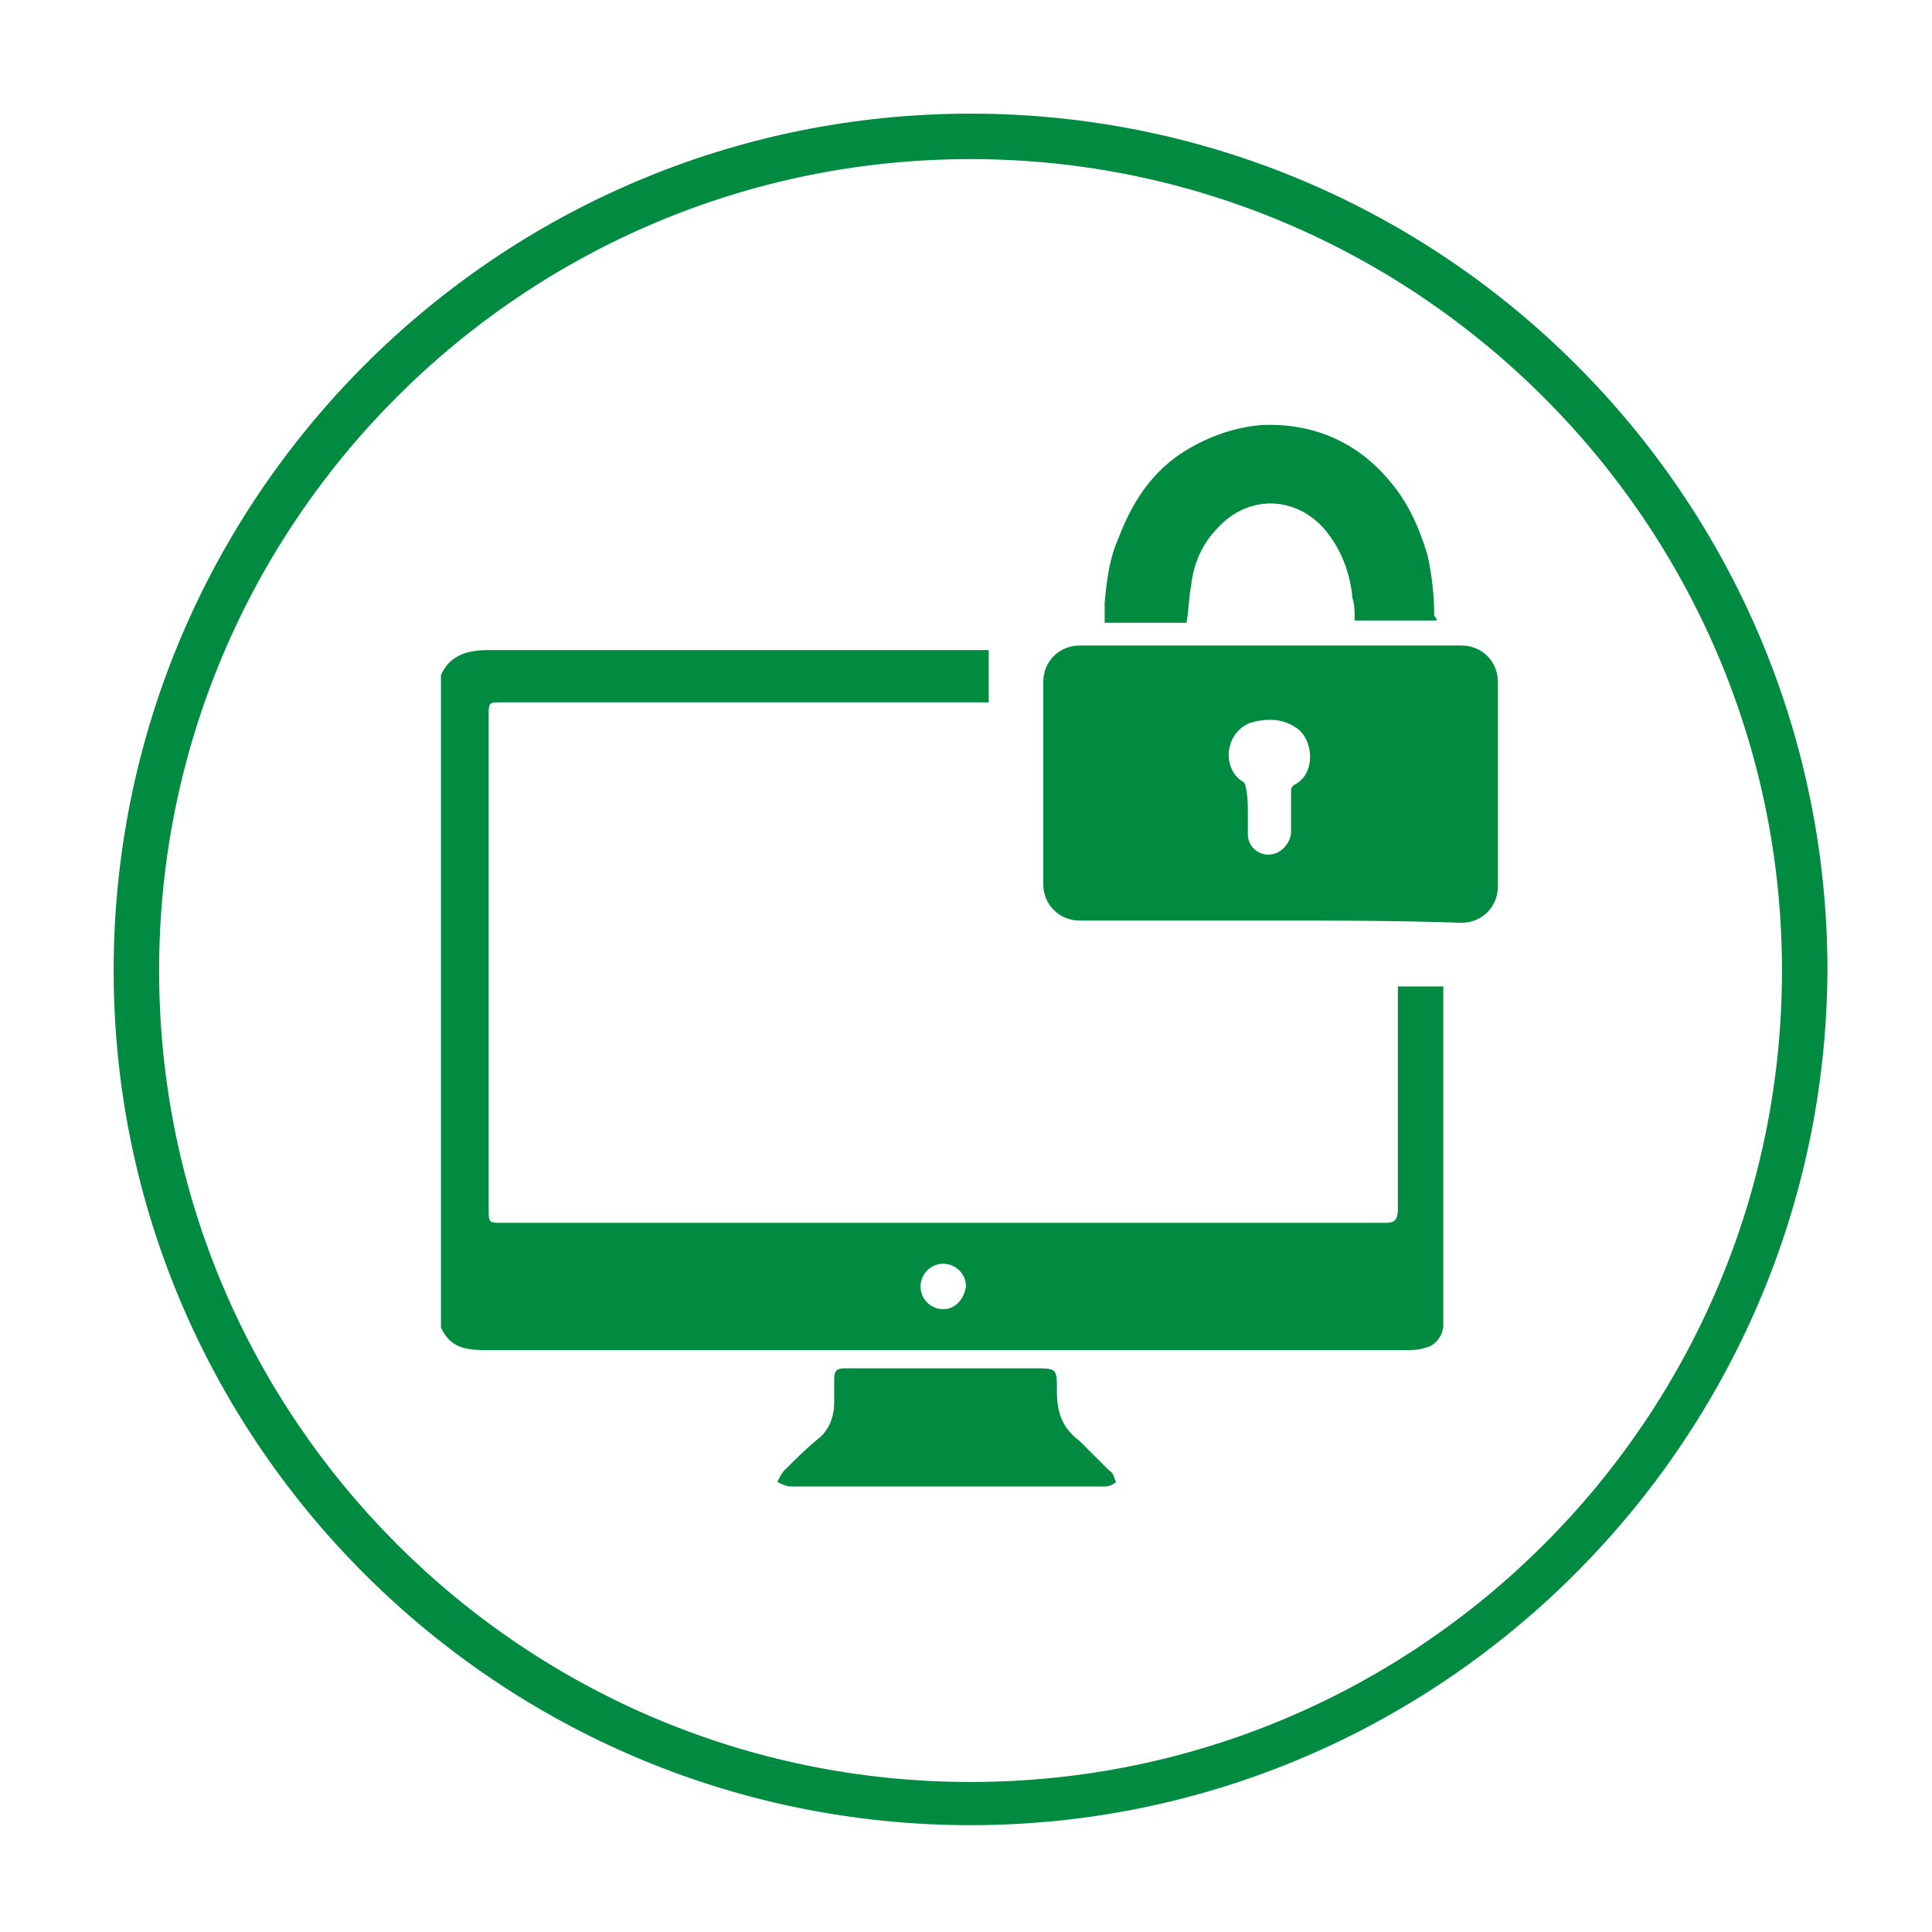
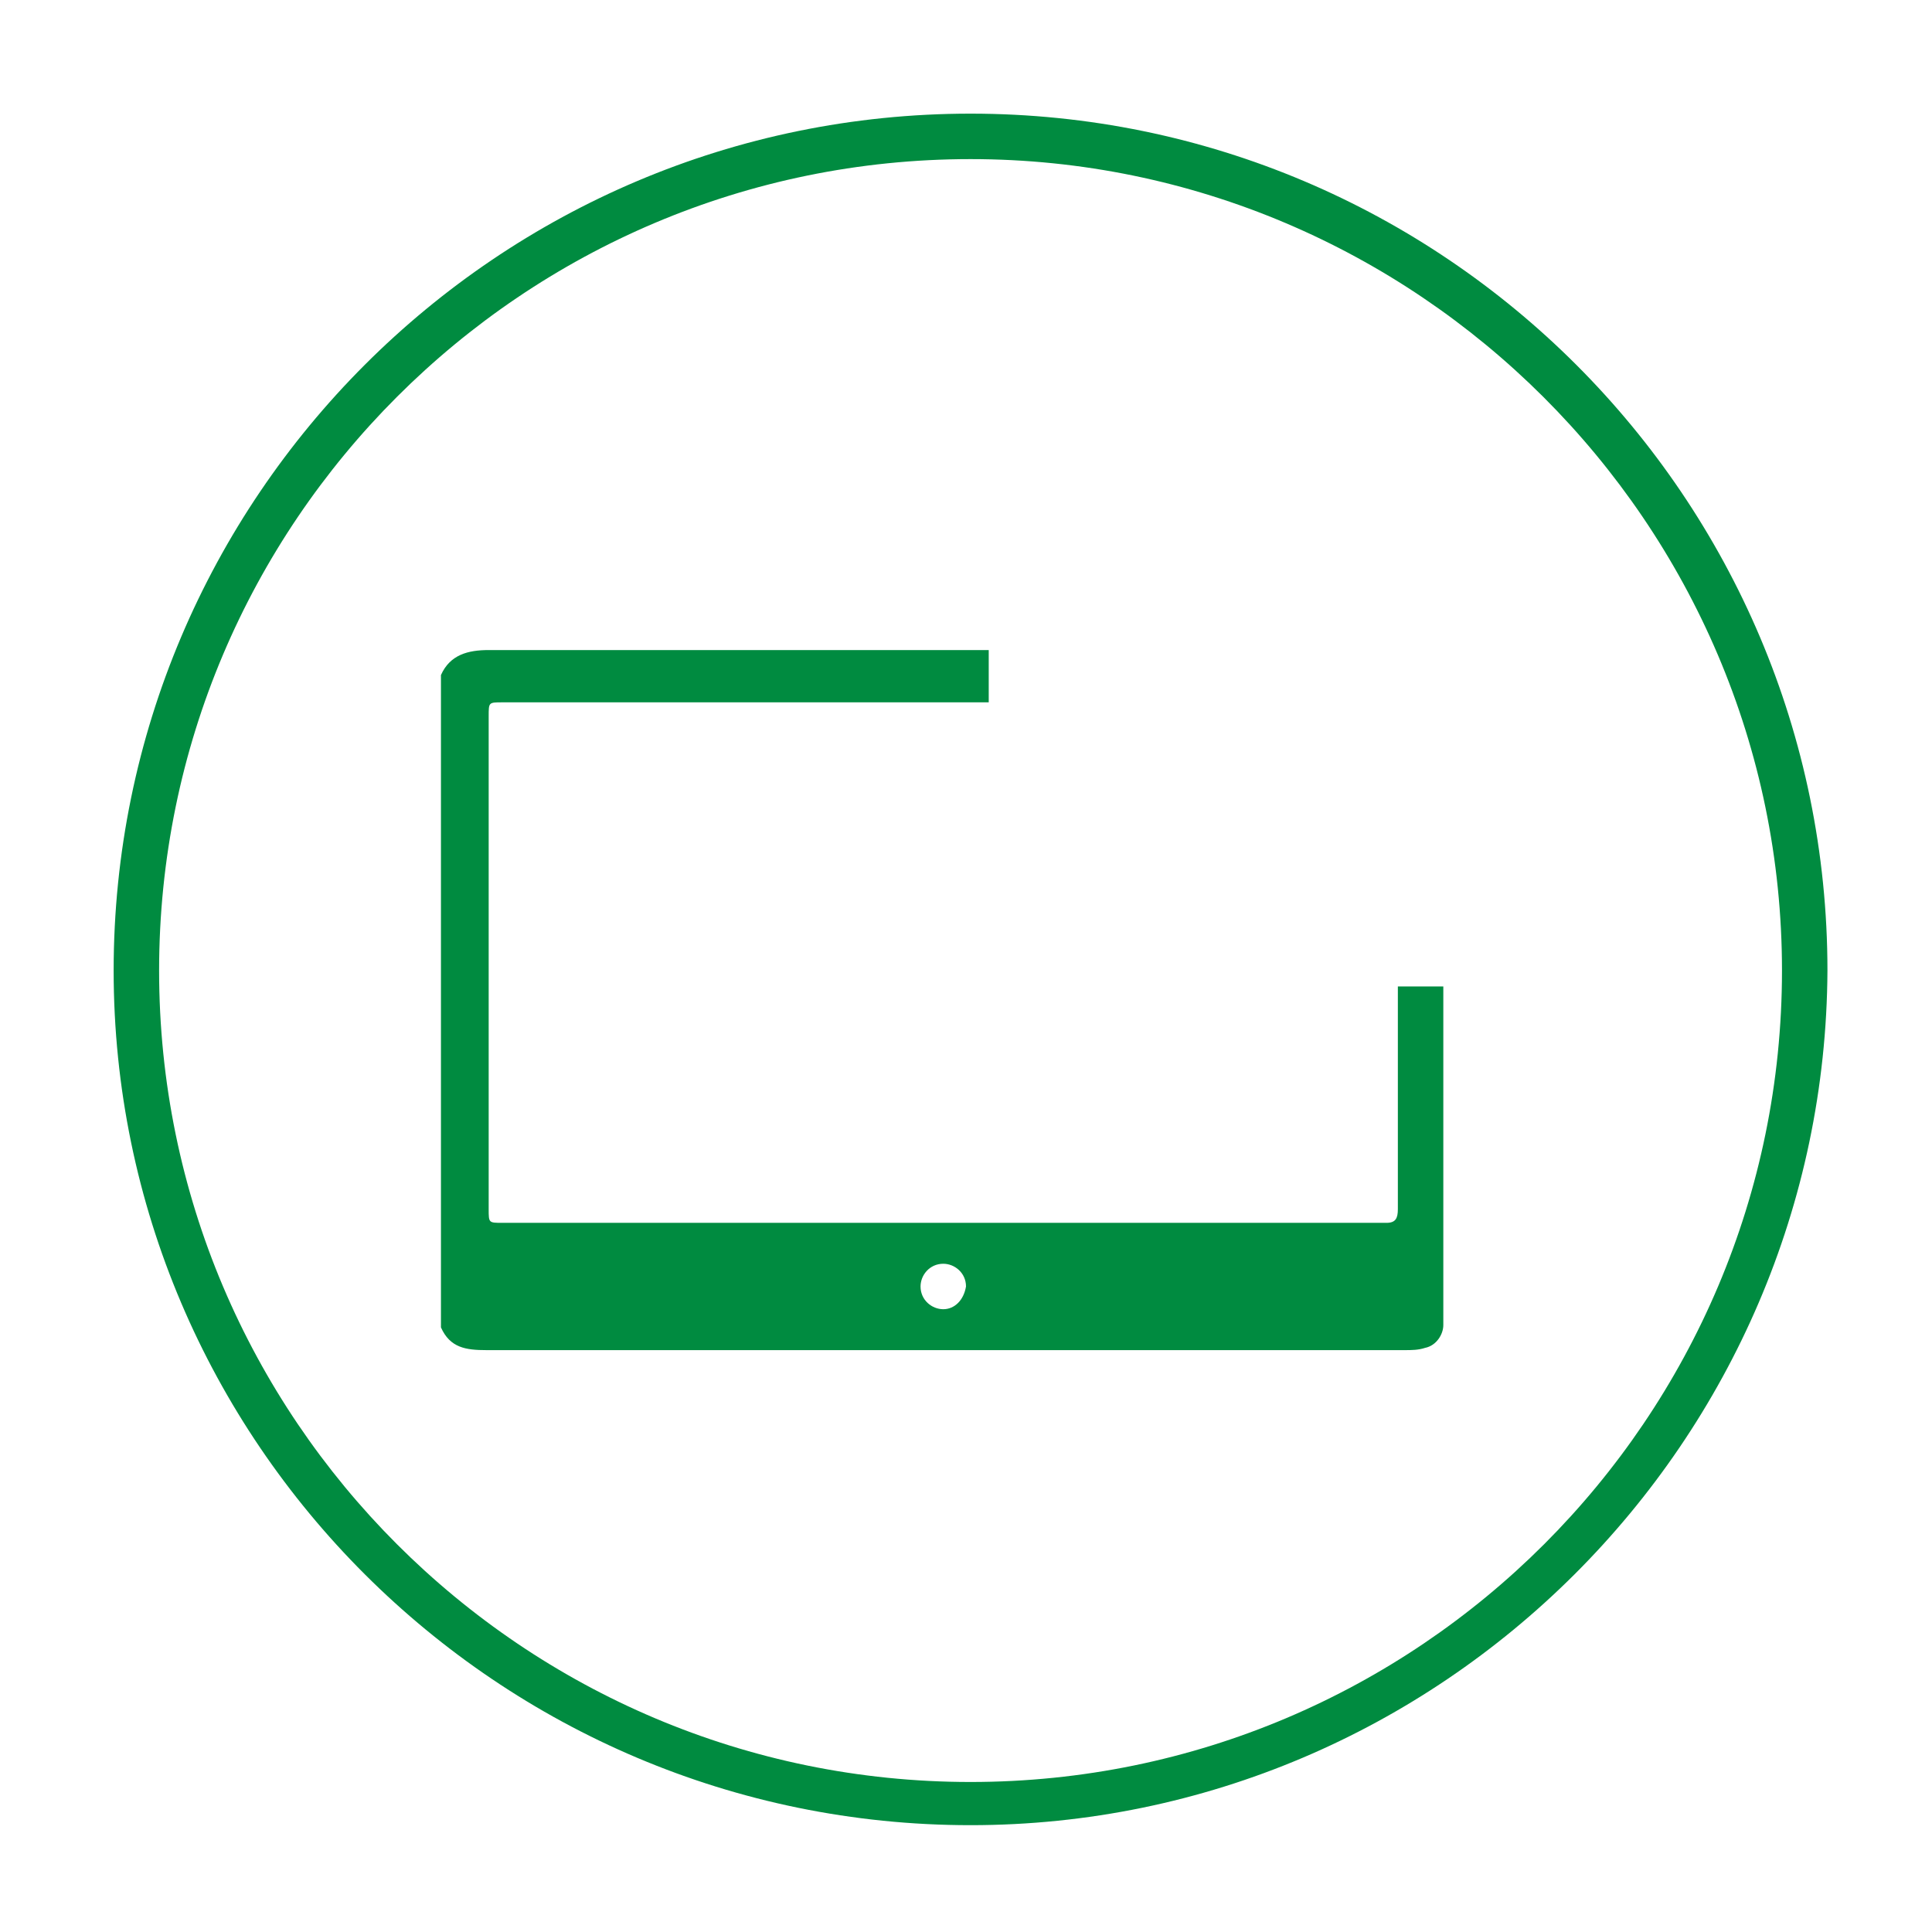
<svg xmlns="http://www.w3.org/2000/svg" version="1.1" id="Livello_1" x="0px" y="0px" viewBox="0 0 85 85" style="enable-background:new 0 0 85 85;" xml:space="preserve">
  <style type="text/css">
	.st0{fill:#008B40;}
	.st1{fill:none;}
</style>
  <g>
    <path class="st0" d="M42.7,80.3C21.9,80.3,5,63.4,5,42.7C5,21.9,21.9,5,42.7,5s37.7,16.9,37.7,37.7C80.3,63.4,63.4,80.3,42.7,80.3z    M42.7,7C23,7,7,23,7,42.7s16,35.7,35.7,35.7s35.7-16,35.7-35.7S62.3,7,42.7,7z" />
    <g>
      <g>
-         <path class="st0" d="M47.5,63.4c-0.8-0.6-1-1.3-1-2.2c0-1,0-1-1-1c-2.8,0-5.6,0-8.3,0c-0.4,0-0.5,0.1-0.5,0.5c0,0.3,0,0.7,0,1     c0,0.6-0.2,1.2-0.7,1.6c-0.5,0.4-1,0.9-1.5,1.4c-0.1,0.1-0.2,0.3-0.3,0.5c0.2,0.1,0.4,0.2,0.6,0.2c2.3,0,4.6,0,6.9,0     c2.3,0,4.6,0,6.9,0c0.2,0,0.4-0.1,0.5-0.2C49,65,49,64.8,48.8,64.7C48.3,64.2,47.9,63.8,47.5,63.4z" />
        <g>
-           <circle class="st1" cx="41.5" cy="56.7" r="1" />
          <path class="st0" d="M61.5,43.2c0,3.3,0,6.7,0,10c0,0.4-0.1,0.6-0.5,0.6c-13,0-25.9,0-38.9,0c-0.6,0-0.6,0-0.6-0.6      c0-7.2,0-14.5,0-21.7c0-0.6,0-0.6,0.6-0.6c6.5,0,13,0,19.4,0c0.7,0,1.3,0,2,0v-2.3c-7.3,0-14.7,0-22,0c-0.9,0-1.7,0.2-2.1,1.1      c0,9.6,0,19.1,0,28.7c0.4,0.9,1.1,1,2,1c13.5,0,26.9,0,40.4,0c0.3,0,0.6,0,0.9-0.1c0.5-0.1,0.8-0.6,0.8-1c0-5,0-10,0-14.9h-2      V43.2z M41.5,57.6c-0.5,0-1-0.4-1-1c0-0.5,0.4-1,1-1c0.5,0,1,0.4,1,1C42.4,57.2,42,57.6,41.5,57.6z" />
        </g>
      </g>
      <g>
-         <path class="st0" d="M55.9,40.5c-2.8,0-5.6,0-8.4,0c-0.9,0-1.6-0.7-1.6-1.6c0-2.4,0-4.8,0-7.1c0-0.6,0-1.2,0-1.8     c0-0.9,0.7-1.6,1.6-1.6c5.6,0,11.2,0,16.8,0c0.9,0,1.6,0.7,1.6,1.6c0,3,0,6,0,9c0,0.9-0.7,1.6-1.6,1.6     C61.5,40.5,58.7,40.5,55.9,40.5z M54.9,35.8c0,0.3,0,0.6,0,0.9c0,0.5,0.4,0.9,0.9,0.9s0.9-0.4,1-0.9c0-0.6,0-1.2,0-1.8     c0-0.2,0-0.3,0.2-0.4c0.9-0.5,0.8-2,0-2.5c-0.6-0.4-1.3-0.4-2-0.2c-1.2,0.5-1.2,2.1-0.3,2.6c0,0,0.1,0.1,0.1,0.2     C54.9,35,54.9,35.4,54.9,35.8z" />
-         <path class="st0" d="M63.2,27.3c-1.2,0-2.4,0-3.6,0c0-0.4,0-0.7-0.1-1c-0.1-1.1-0.5-2.2-1.3-3.1c-1.3-1.4-3.3-1.4-4.6,0     c-0.7,0.7-1.1,1.6-1.2,2.6c-0.1,0.5-0.1,1.1-0.2,1.6c-1.2,0-2.4,0-3.6,0c0-0.3,0-0.6,0-0.9c0.1-1,0.2-1.9,0.6-2.8     c0.6-1.6,1.5-3,3-3.9c1-0.6,2.1-1,3.3-1.1c2.2-0.1,4.1,0.7,5.5,2.3c0.9,1,1.4,2.1,1.8,3.4c0.2,0.9,0.3,1.8,0.3,2.7     C63.2,27.2,63.2,27.2,63.2,27.3z" />
-       </g>
+         </g>
    </g>
  </g>
</svg>